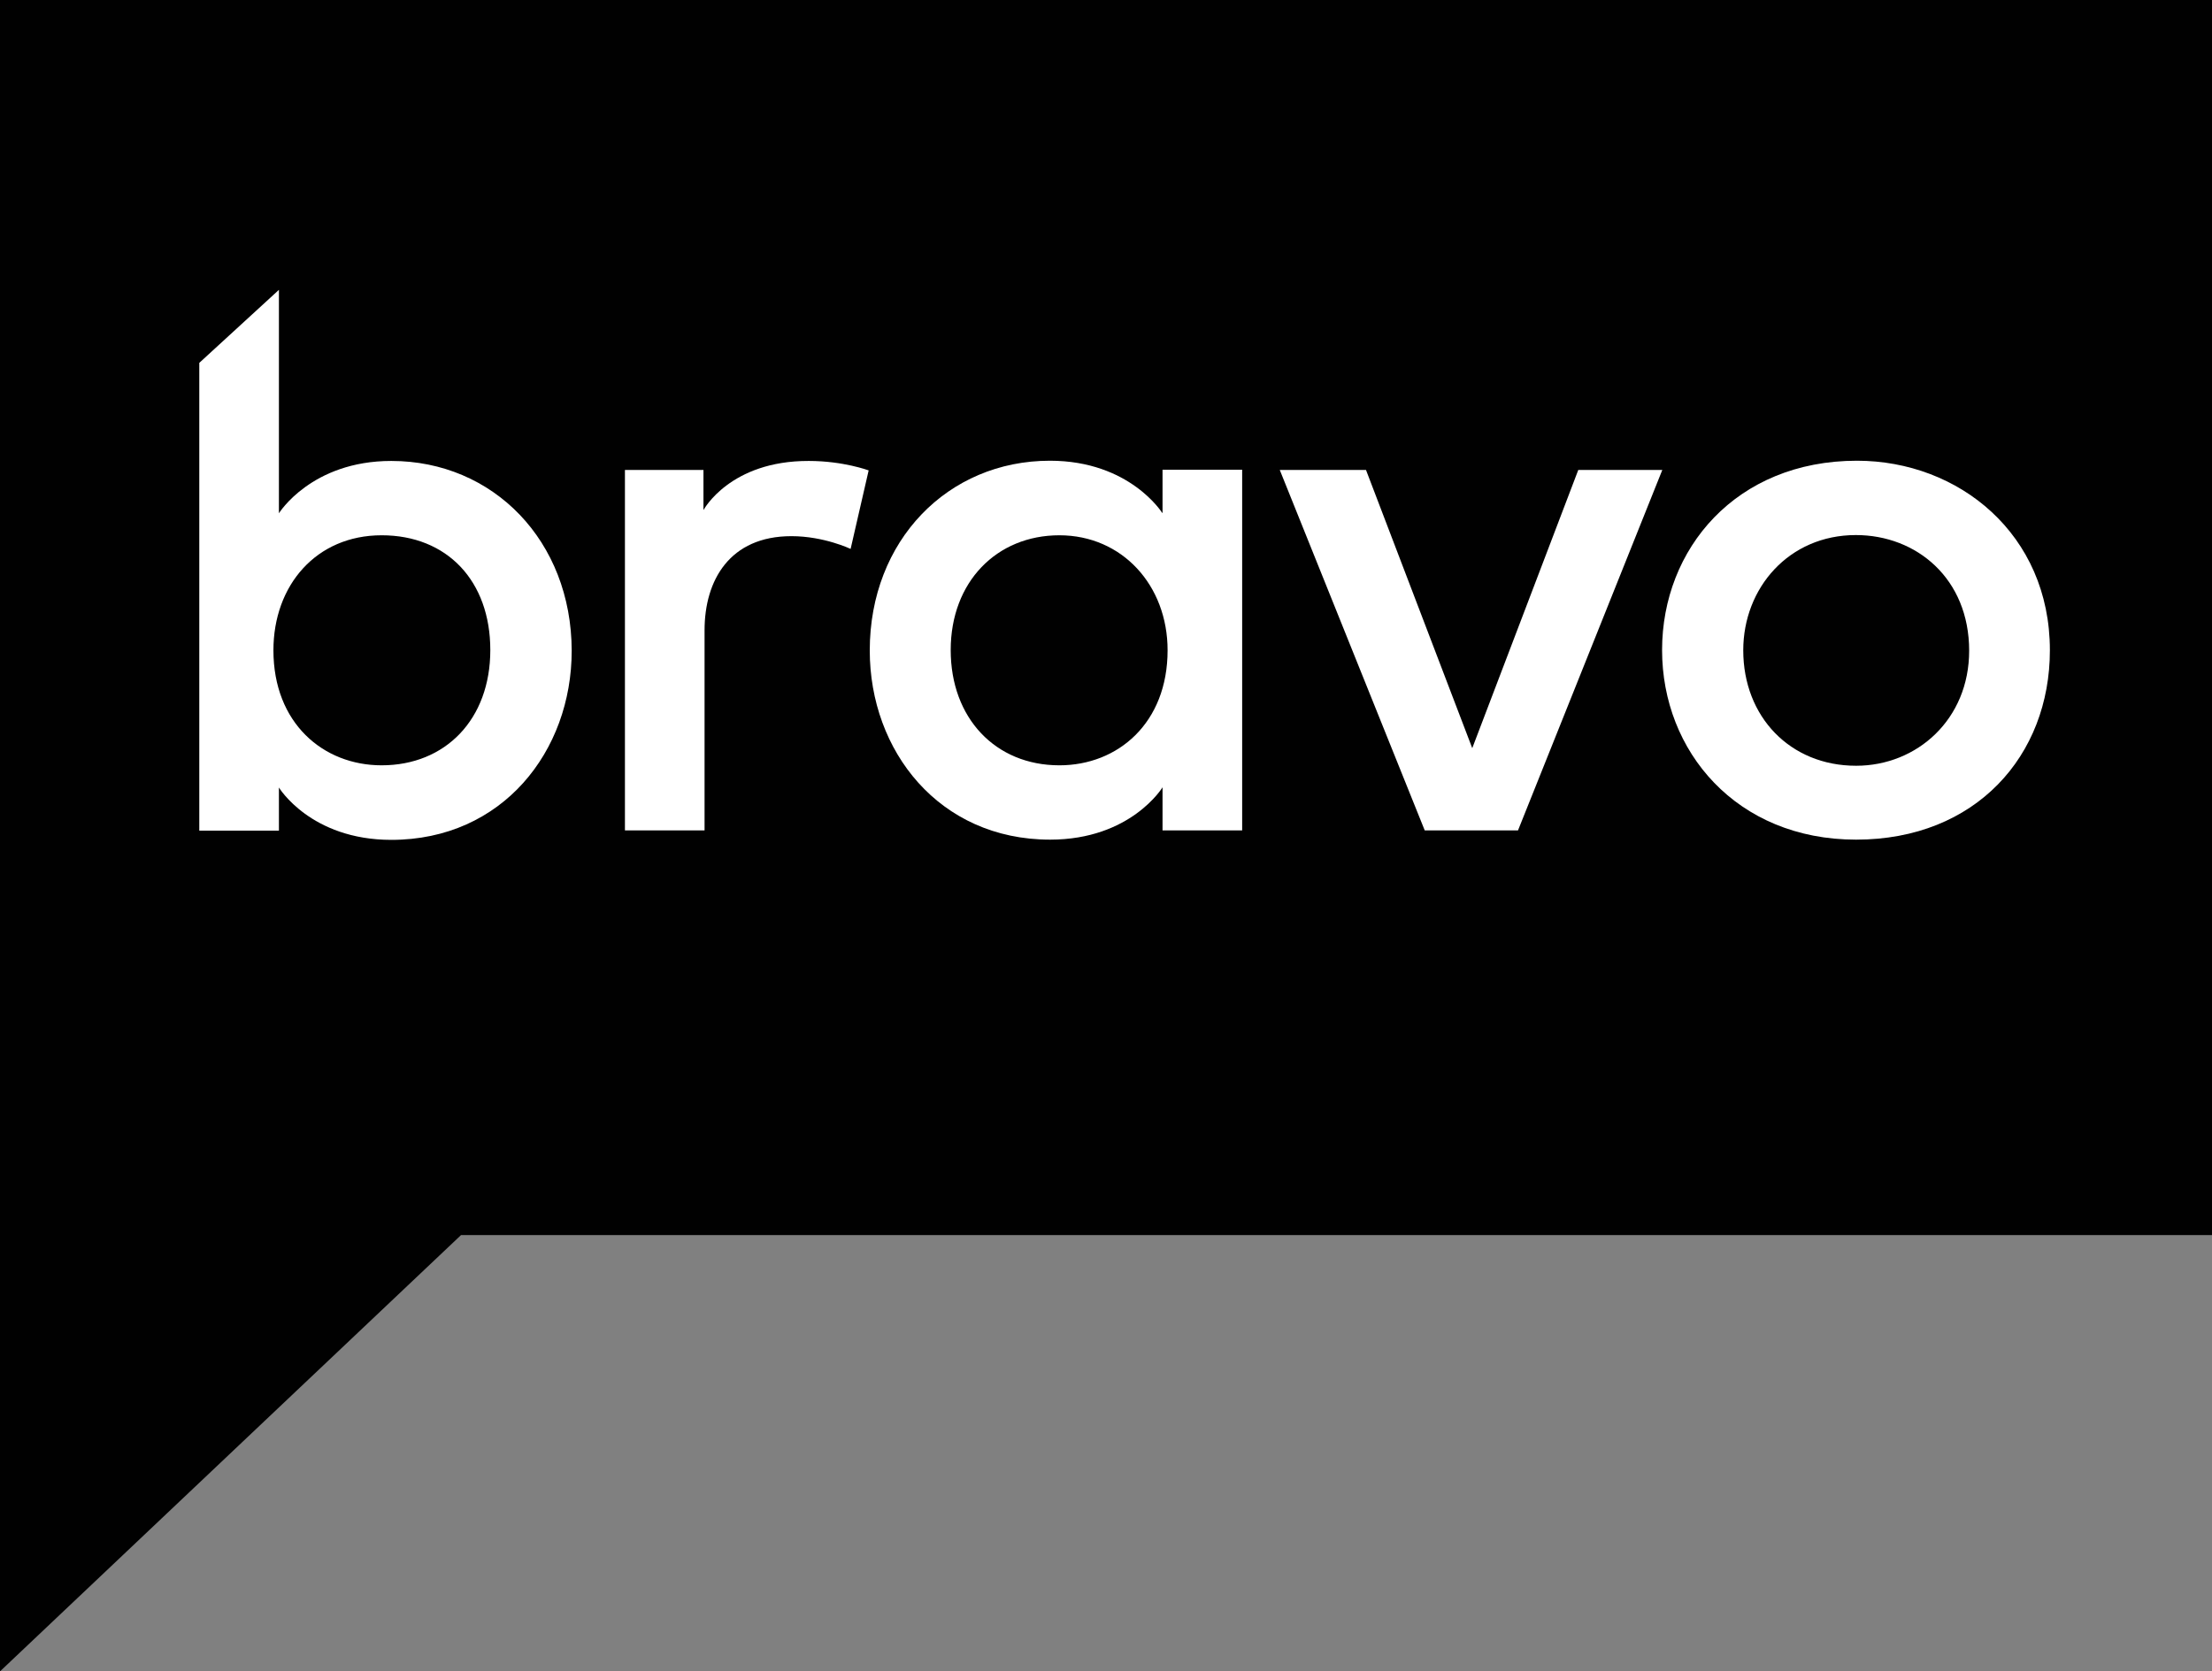
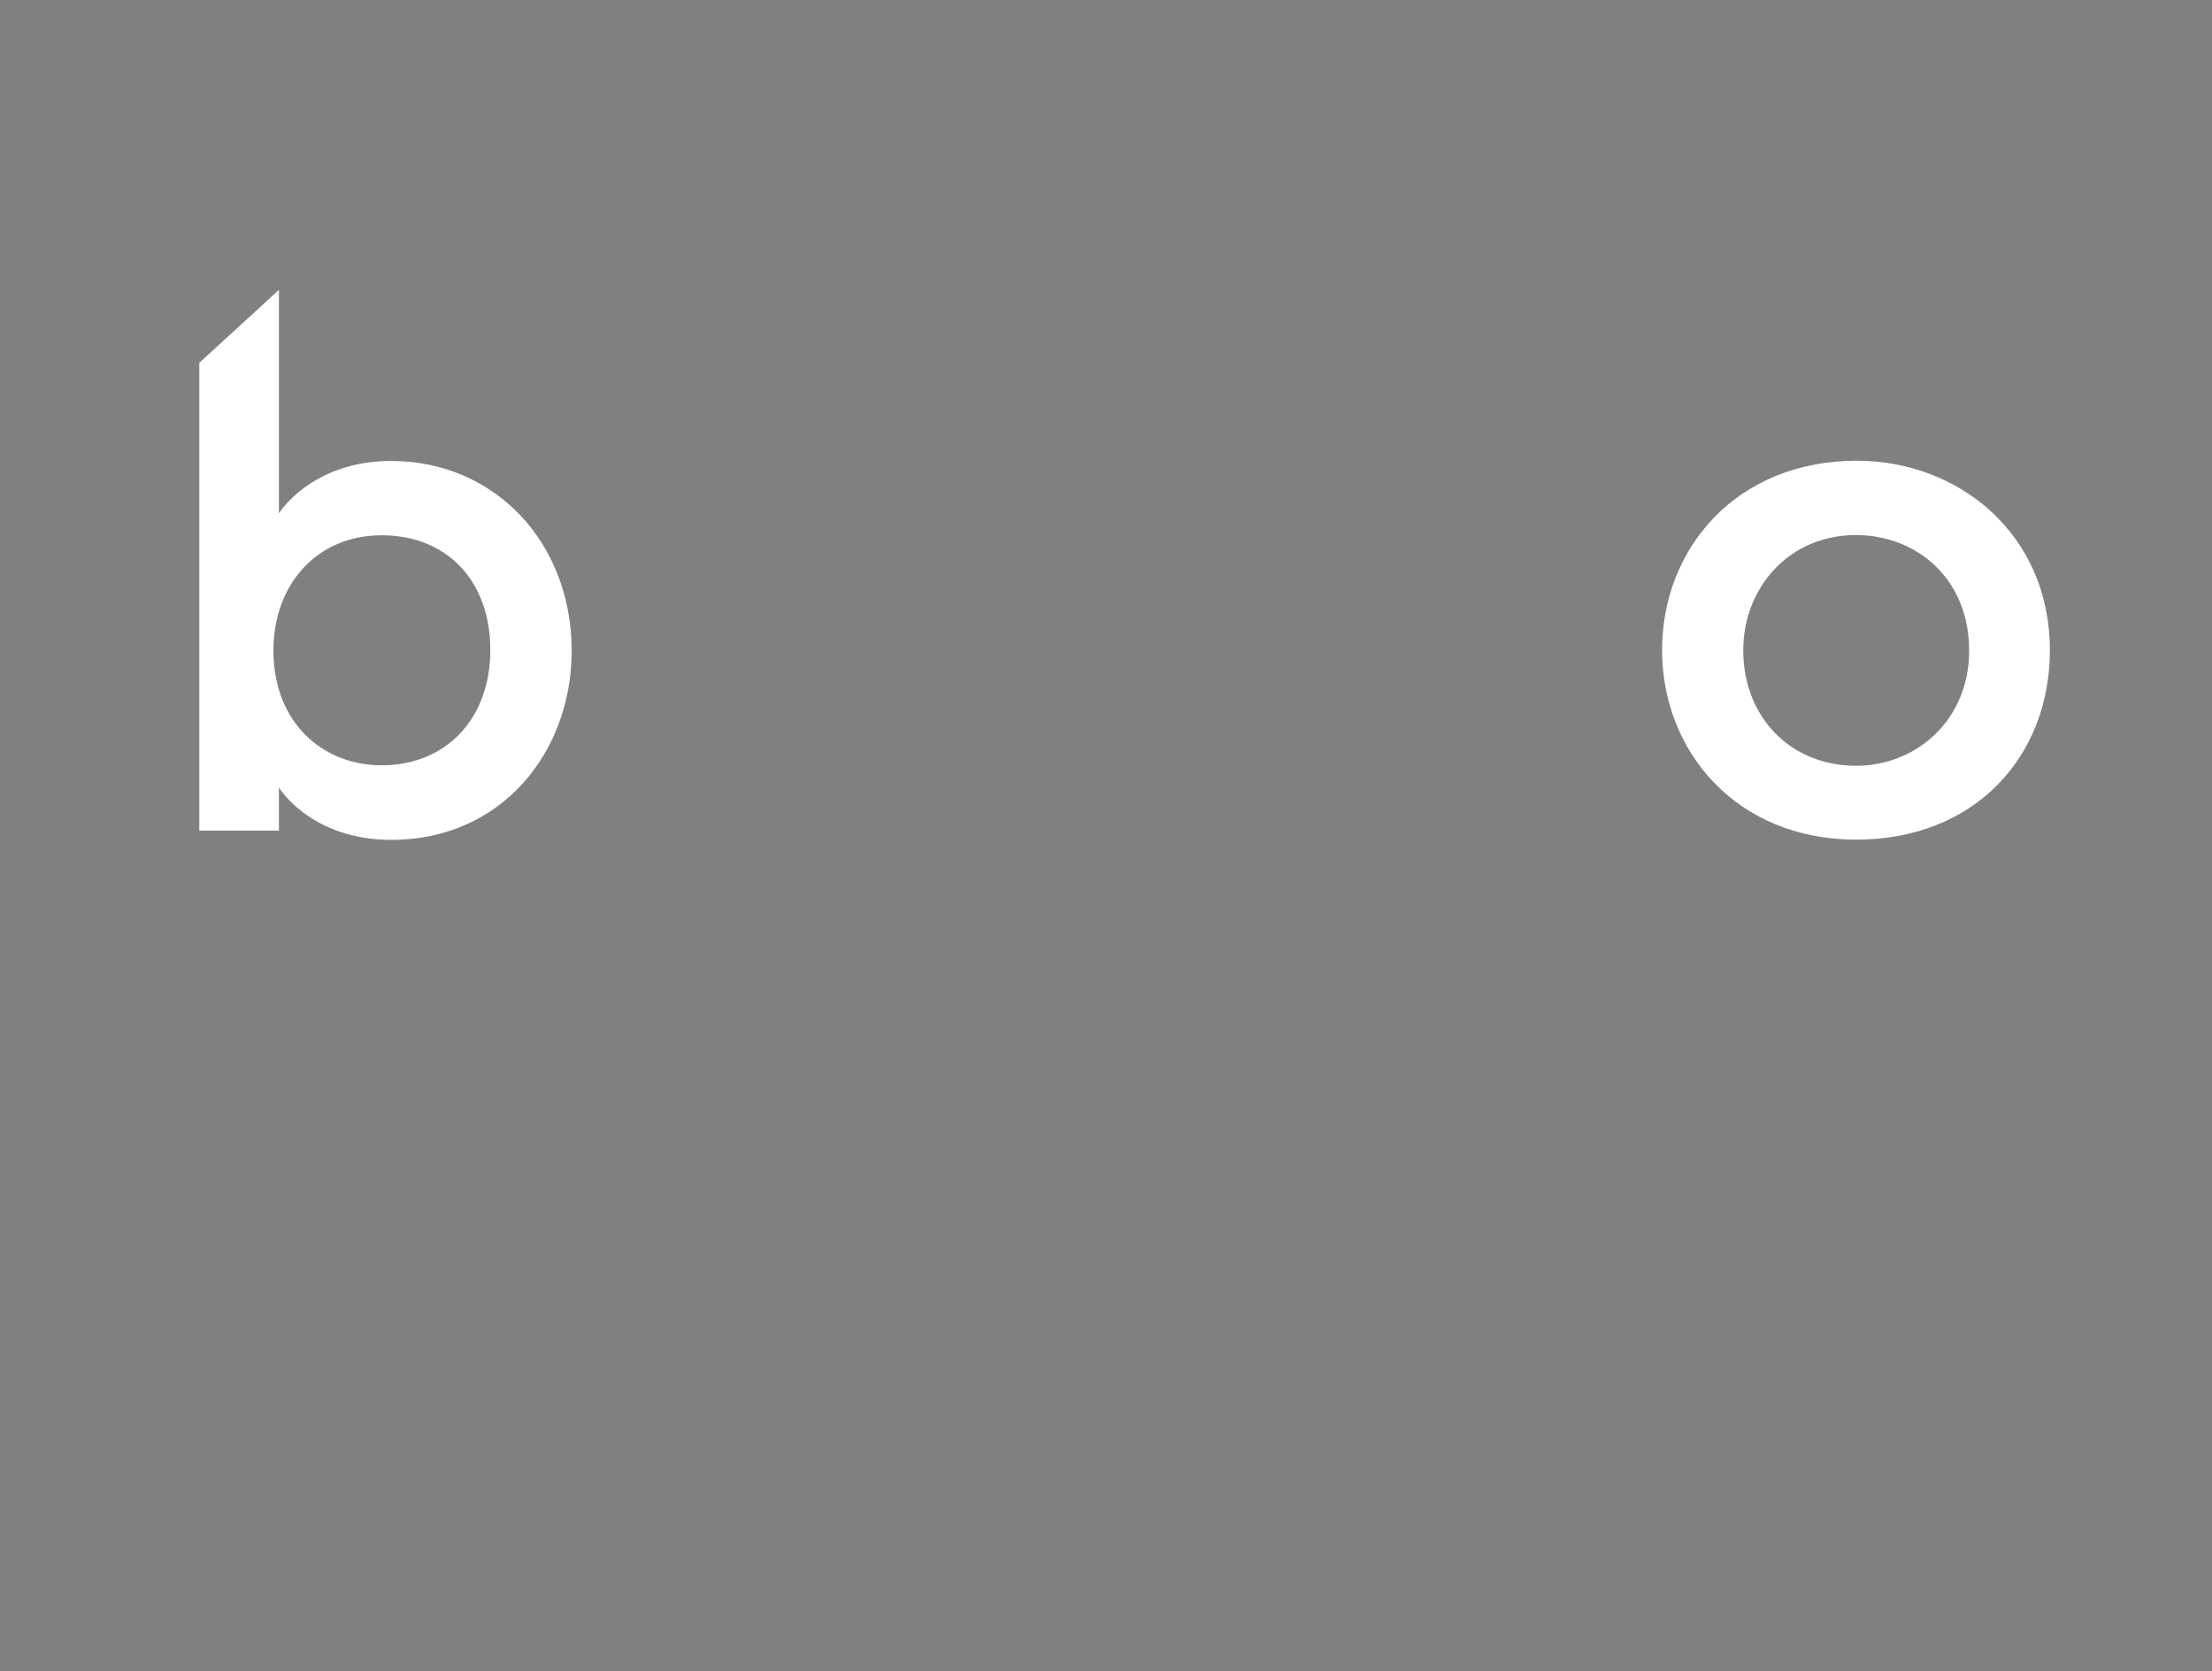
<svg xmlns="http://www.w3.org/2000/svg" id="Layer_2" data-name="Layer 2" viewBox="0 0 100.56 76">
  <rect x="0" y="0" width="100.56" height="76" fill="#808080" stroke="none" />
  <defs>
    <style>      .cls-1 {        fill: #010101;      }      .cls-2 {        fill: #fff;      }    </style>
  </defs>
  <g id="Layer_1-2" data-name="Layer 1">
    <g>
-       <polygon class="cls-1" points="0 0 0 76 20.96 56.16 100.56 56.16 100.56 0 0 0" />
      <g>
        <path class="cls-2" d="M17.79,20.96c-3.64,0-5.11,2.38-5.11,2.38v-10.16l-3.62,3.32v21.27h3.62v-1.96s1.44,2.38,5.11,2.38c5.05,0,8.2-4.03,8.2-8.6-.01-4.99-3.56-8.63-8.2-8.63ZM17.35,34.8c-2.66,0-4.92-1.92-4.92-5.23,0-2.96,1.95-5.23,4.92-5.23s4.94,2.07,4.94,5.22-2.04,5.24-4.94,5.24Z" />
-         <path class="cls-2" d="M31.98,23.18v-1.81h-3.57v16.39h3.62v-9.1c0-2.27,1.14-4.28,3.95-4.28,1.48,0,2.69.58,2.69.58l.82-3.57s-1.15-.43-2.72-.43c-3.58-.01-4.78,2.22-4.78,2.22Z" />
-         <path class="cls-2" d="M52.84,23.33s-1.47-2.38-5.11-2.38c-4.64,0-8.19,3.63-8.19,8.63,0,4.56,3.15,8.6,8.2,8.6,3.67,0,5.11-2.38,5.11-2.38v1.96h3.62v-16.4h-3.62v1.96h-.01ZM48.16,34.8c-2.9,0-4.94-2.14-4.94-5.24s2.09-5.22,4.94-5.22,4.92,2.27,4.92,5.23c0,3.31-2.26,5.23-4.92,5.23Z" />
-         <polygon class="cls-2" points="71.75 21.37 66.93 34.02 62.1 21.37 58.18 21.37 64.77 37.76 69.01 37.76 75.57 21.37 71.75 21.37" />
        <path class="cls-2" d="M84.42,20.95c-5.5,0-8.86,4.01-8.86,8.61s3.38,8.62,8.82,8.62,8.81-3.82,8.81-8.61c0-5.29-4.15-8.62-8.77-8.62ZM84.38,34.82c-3,0-5.13-2.23-5.13-5.25,0-2.83,2.07-5.24,5.12-5.24h0c2.76,0,5.15,1.98,5.15,5.26,0,3.12-2.37,5.23-5.14,5.23Z" />
      </g>
    </g>
  </g>
</svg>